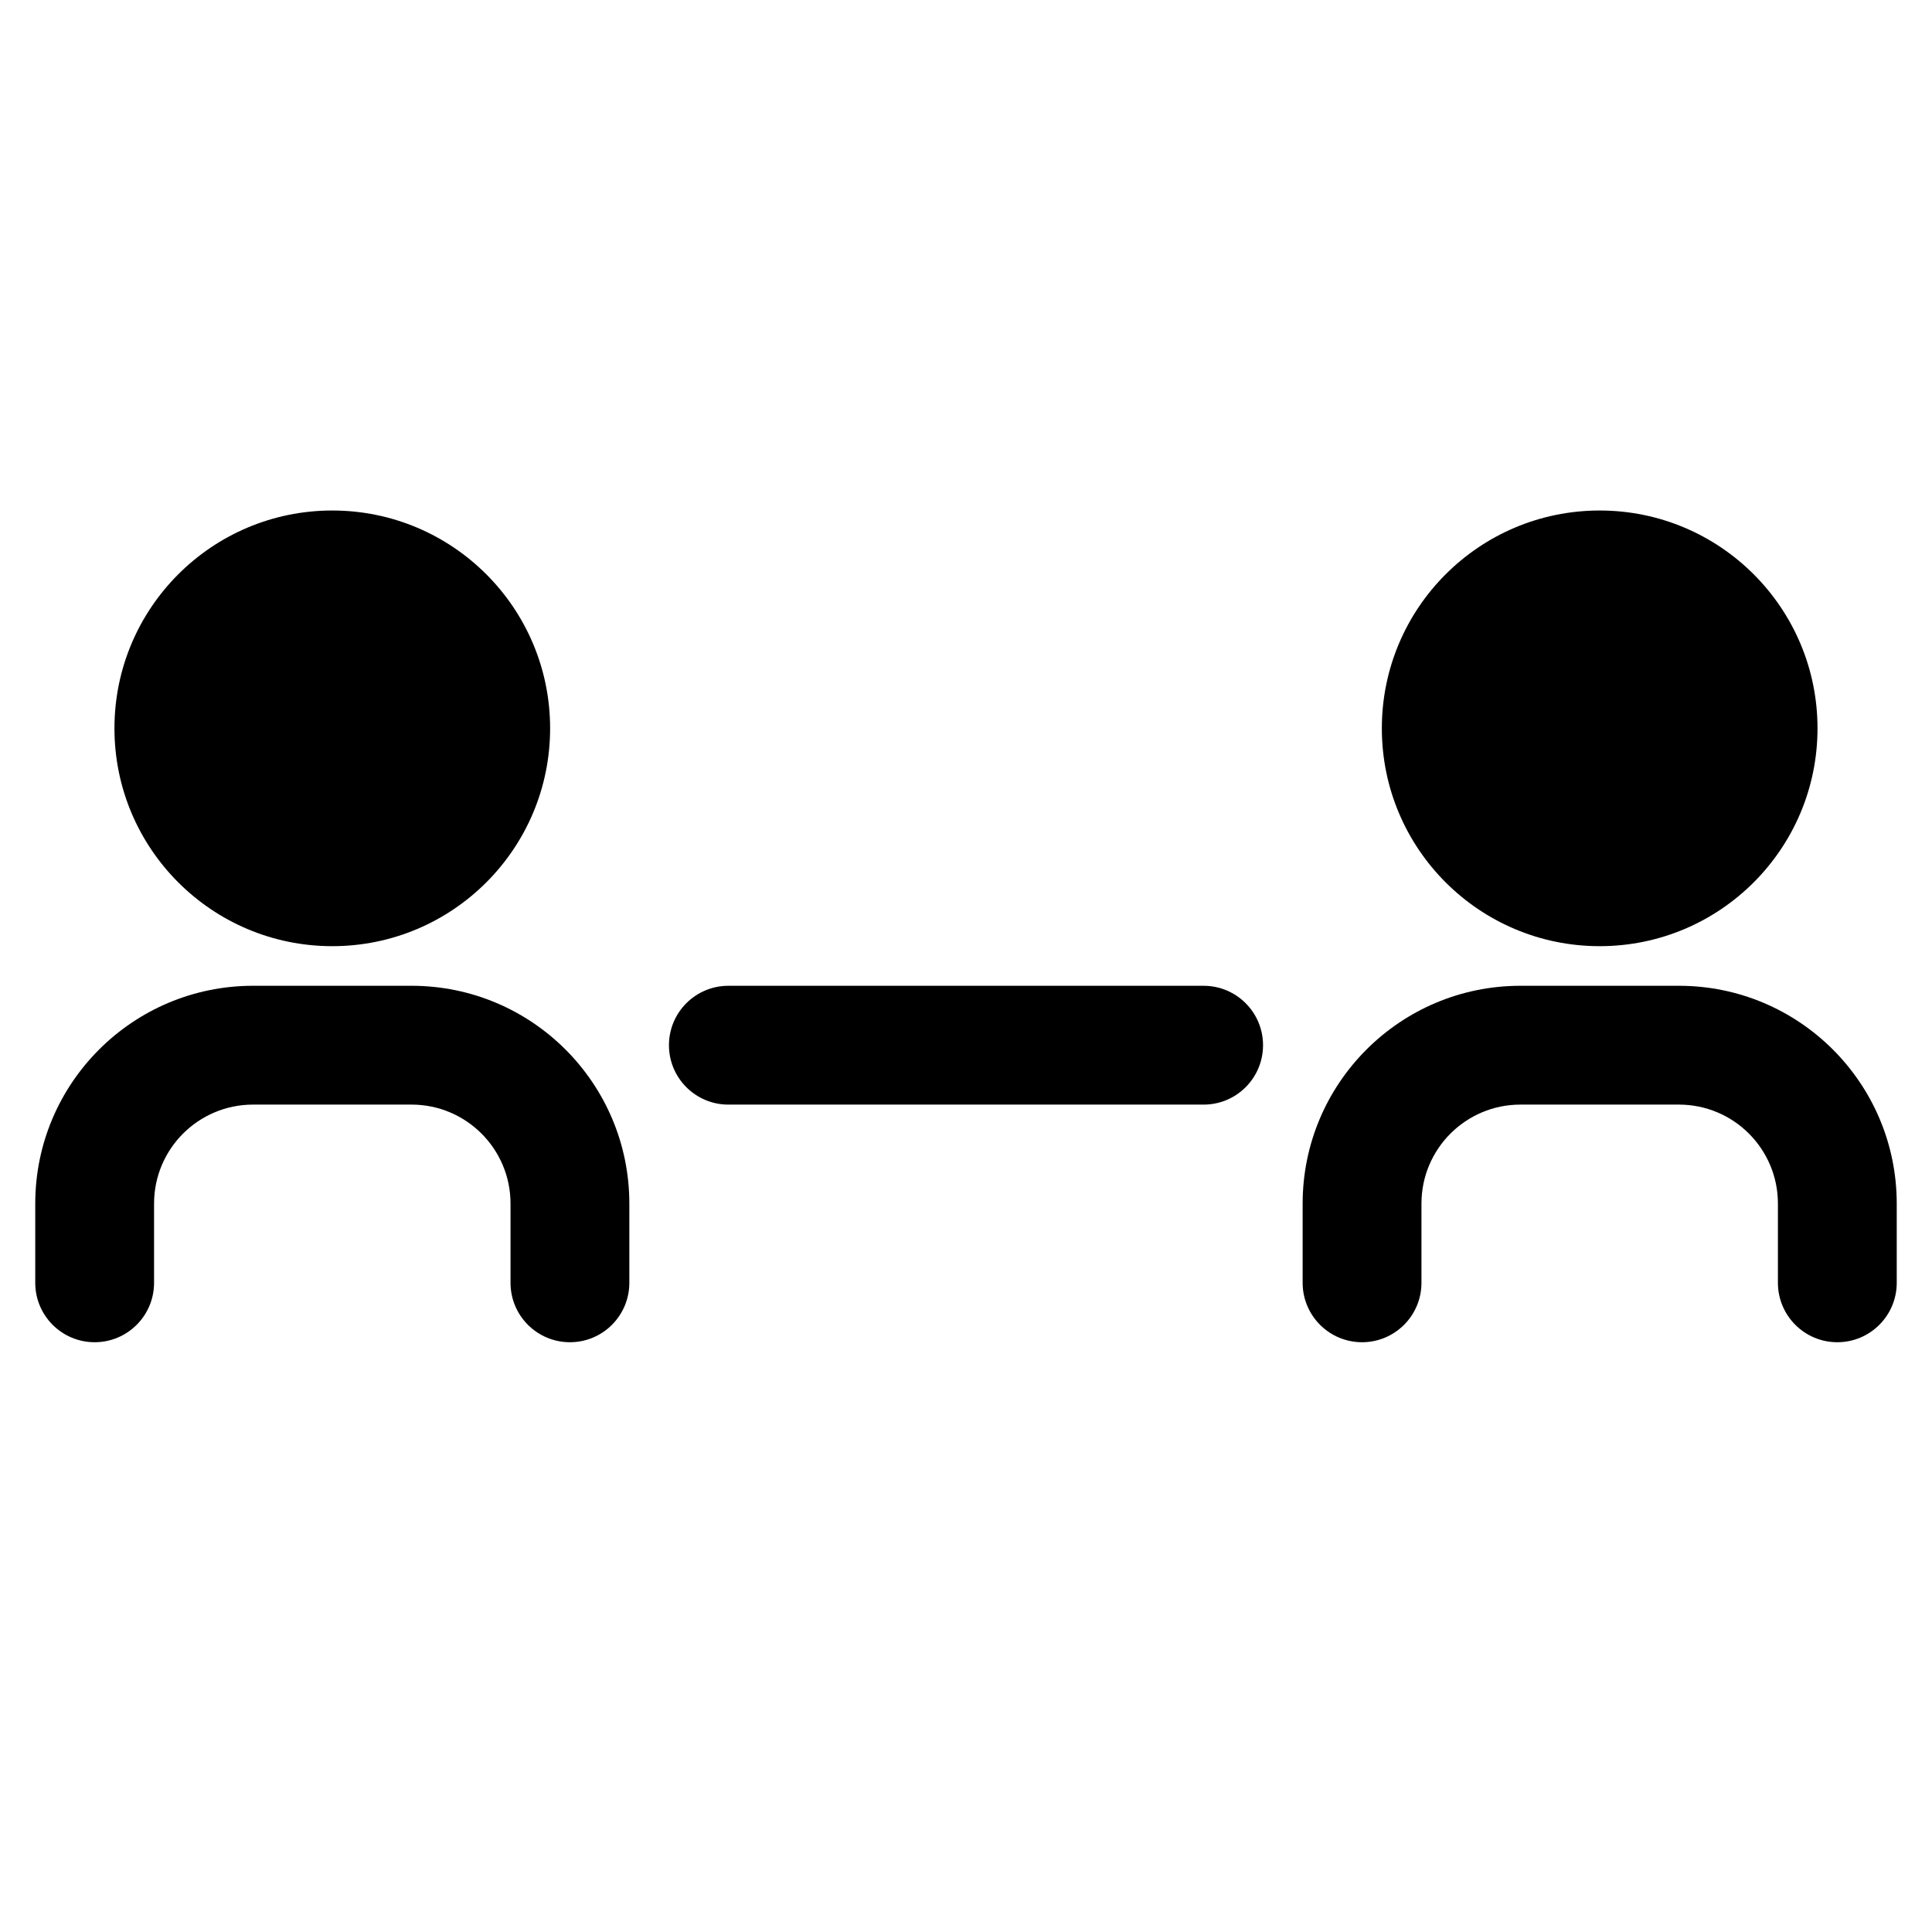
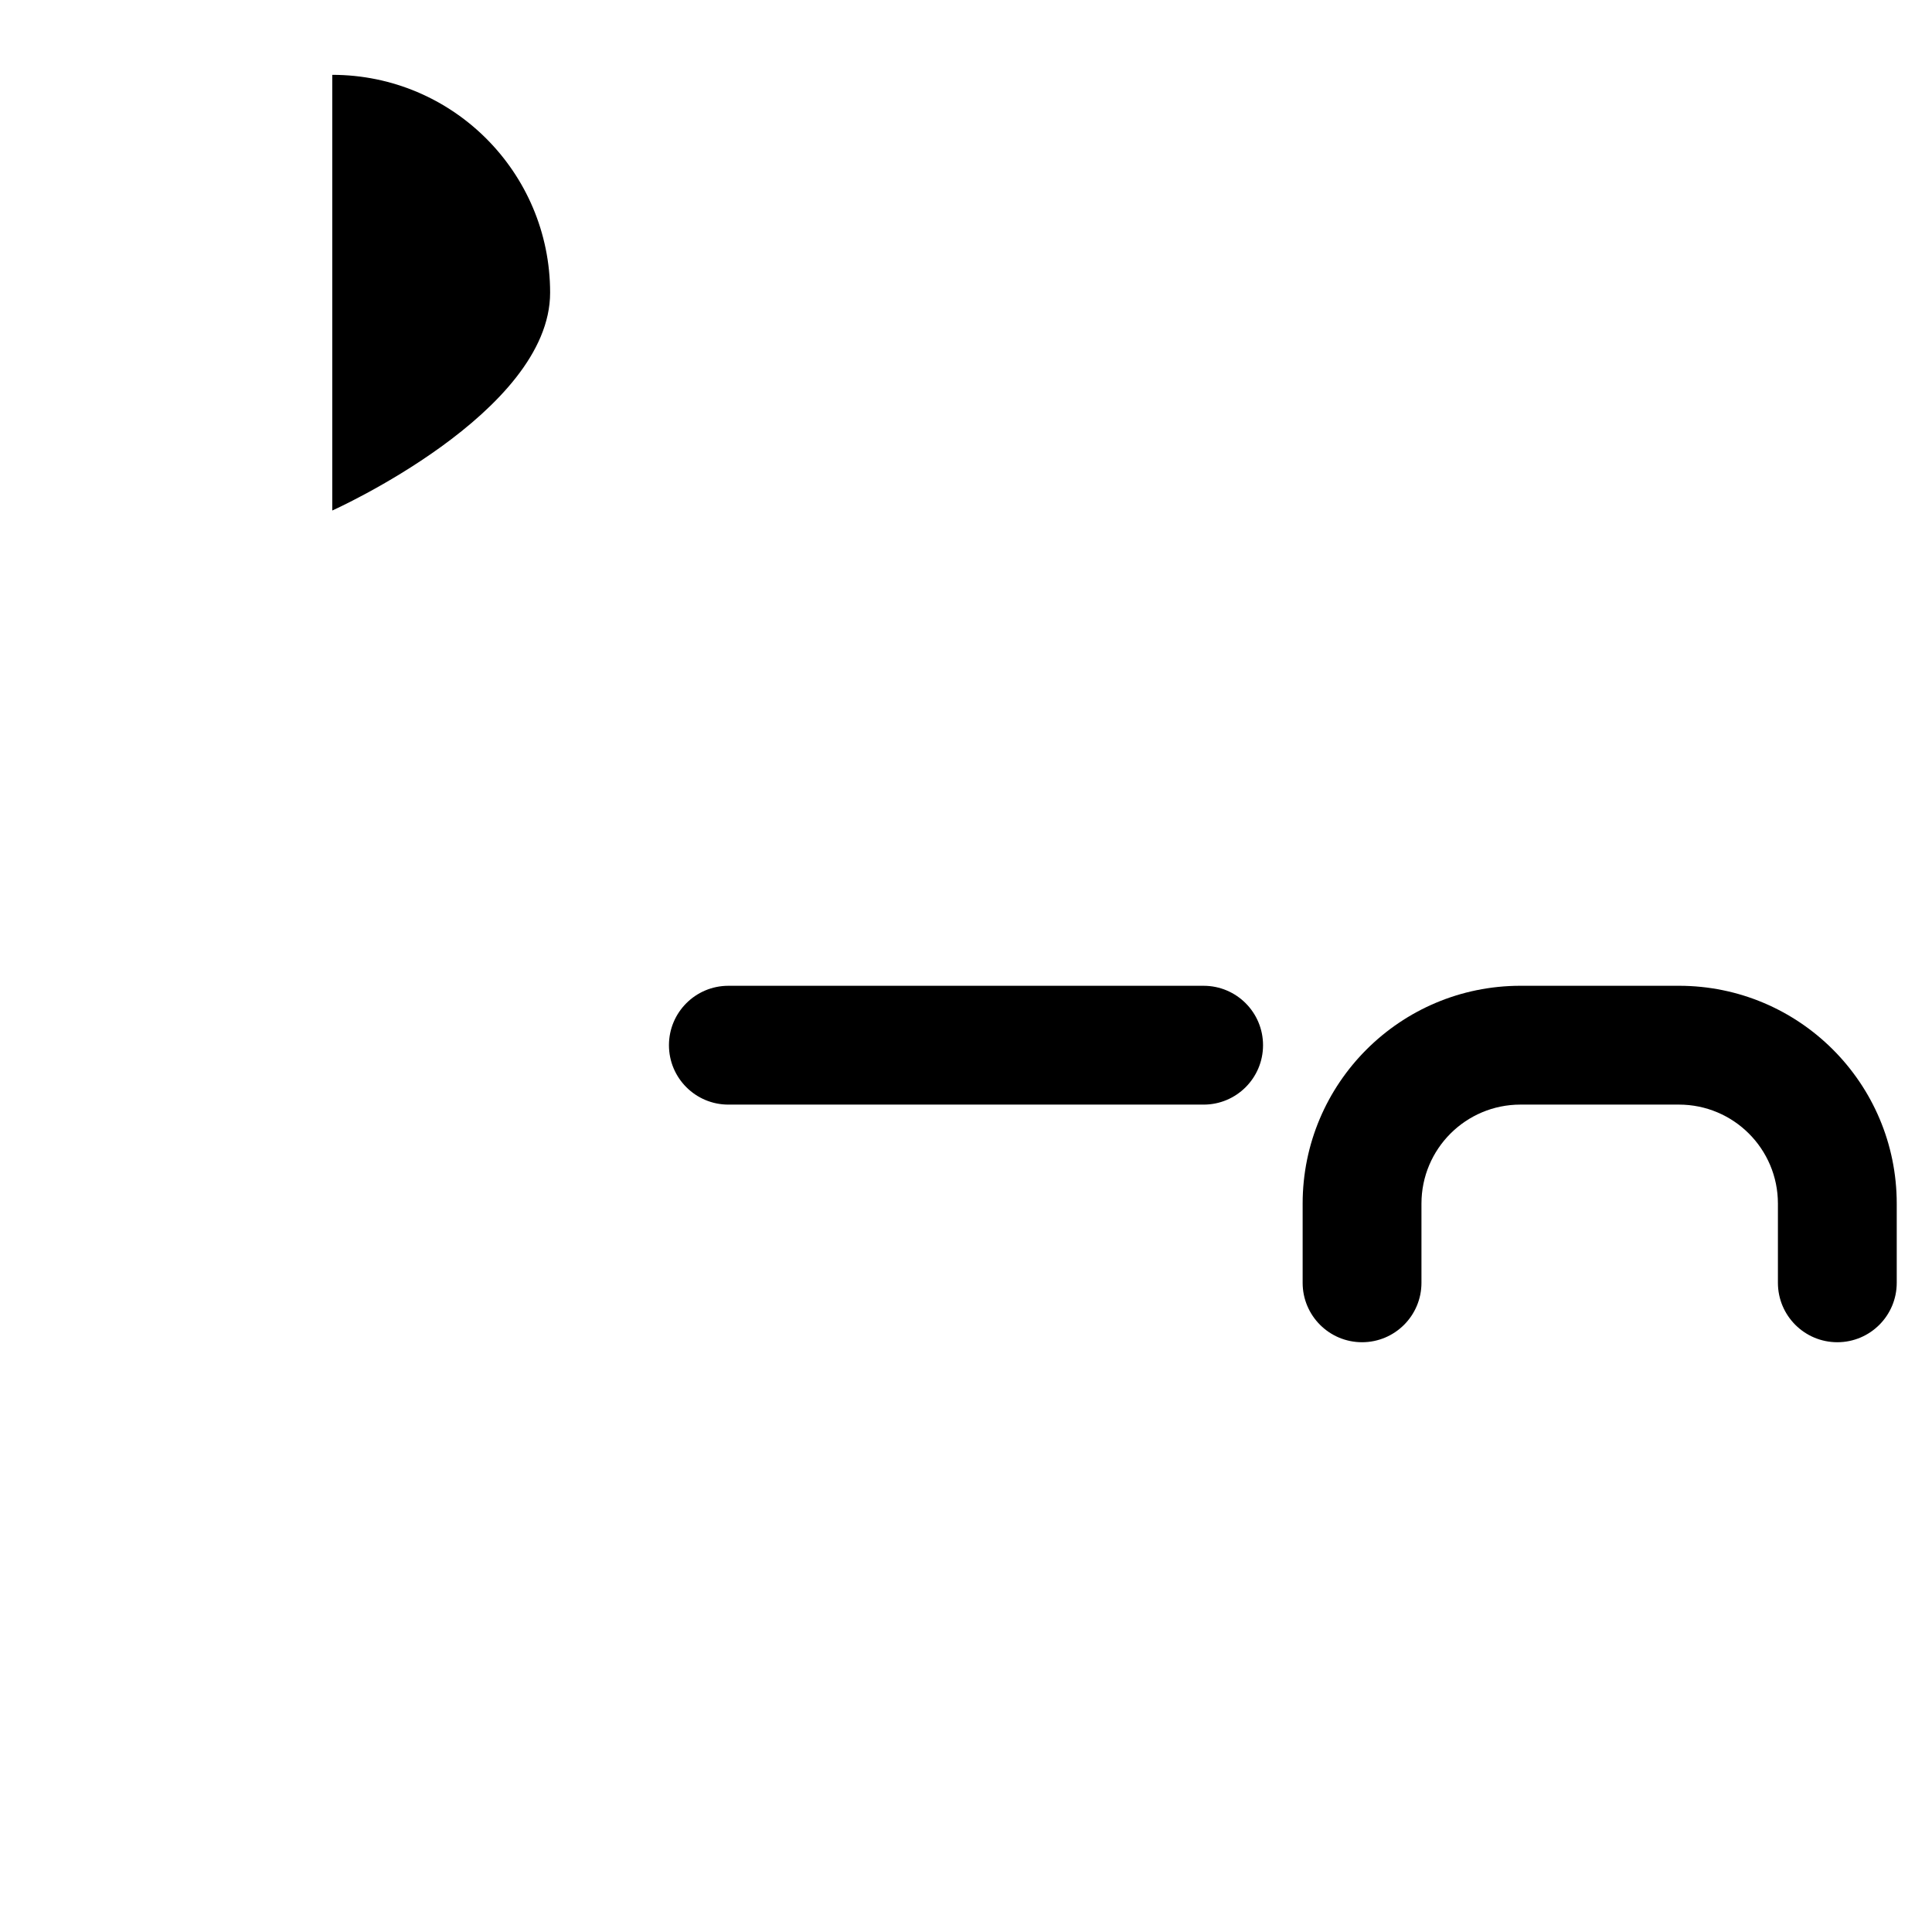
<svg xmlns="http://www.w3.org/2000/svg" fill="#000000" width="800px" height="800px" version="1.1" viewBox="144 144 512 512">
  <g fill-rule="evenodd">
-     <path d="m211.07 436.73c-14.492 0-26.242 11.746-26.242 26.242v20.988c0 8.695-7.047 15.746-15.742 15.746-8.695 0-15.746-7.051-15.746-15.746v-20.988c0-31.883 25.848-57.73 57.73-57.73h41.984c31.883 0 57.727 25.848 57.727 57.73v20.988c0 8.695-7.047 15.746-15.742 15.746-8.695 0-15.746-7.051-15.746-15.746v-20.988c0-14.496-11.746-26.242-26.238-26.242z" />
    <path d="m546.94 436.73c-14.492 0-26.238 11.746-26.238 26.242v20.988c0 8.695-7.051 15.746-15.746 15.746-8.691 0-15.742-7.051-15.742-15.746v-20.988c0-31.883 25.844-57.73 57.727-57.73h41.984c31.883 0 57.73 25.848 57.73 57.73v20.988c0 8.695-7.051 15.746-15.746 15.746-8.695 0-15.742-7.051-15.742-15.746v-20.988c0-14.496-11.746-26.242-26.242-26.242z" />
-     <path d="m232.06 279.29c-31.883 0-57.73 25.848-57.73 57.73 0 31.883 25.848 57.727 57.73 57.727s57.727-25.844 57.727-57.727c0-31.883-25.844-57.73-57.727-57.73z" />
-     <path d="m567.93 279.29c-31.883 0-57.727 25.848-57.727 57.73 0 31.883 25.844 57.727 57.727 57.727 31.883 0 57.73-25.844 57.73-57.727 0-31.883-25.848-57.73-57.73-57.73z" />
+     <path d="m232.06 279.29s57.727-25.844 57.727-57.727c0-31.883-25.844-57.73-57.727-57.73z" />
    <path d="m321.28 420.99c0-8.695 7.051-15.746 15.746-15.746h125.95c8.691 0 15.742 7.051 15.742 15.746 0 8.691-7.051 15.742-15.742 15.742h-125.95c-8.695 0-15.746-7.051-15.746-15.742z" />
  </g>
</svg>